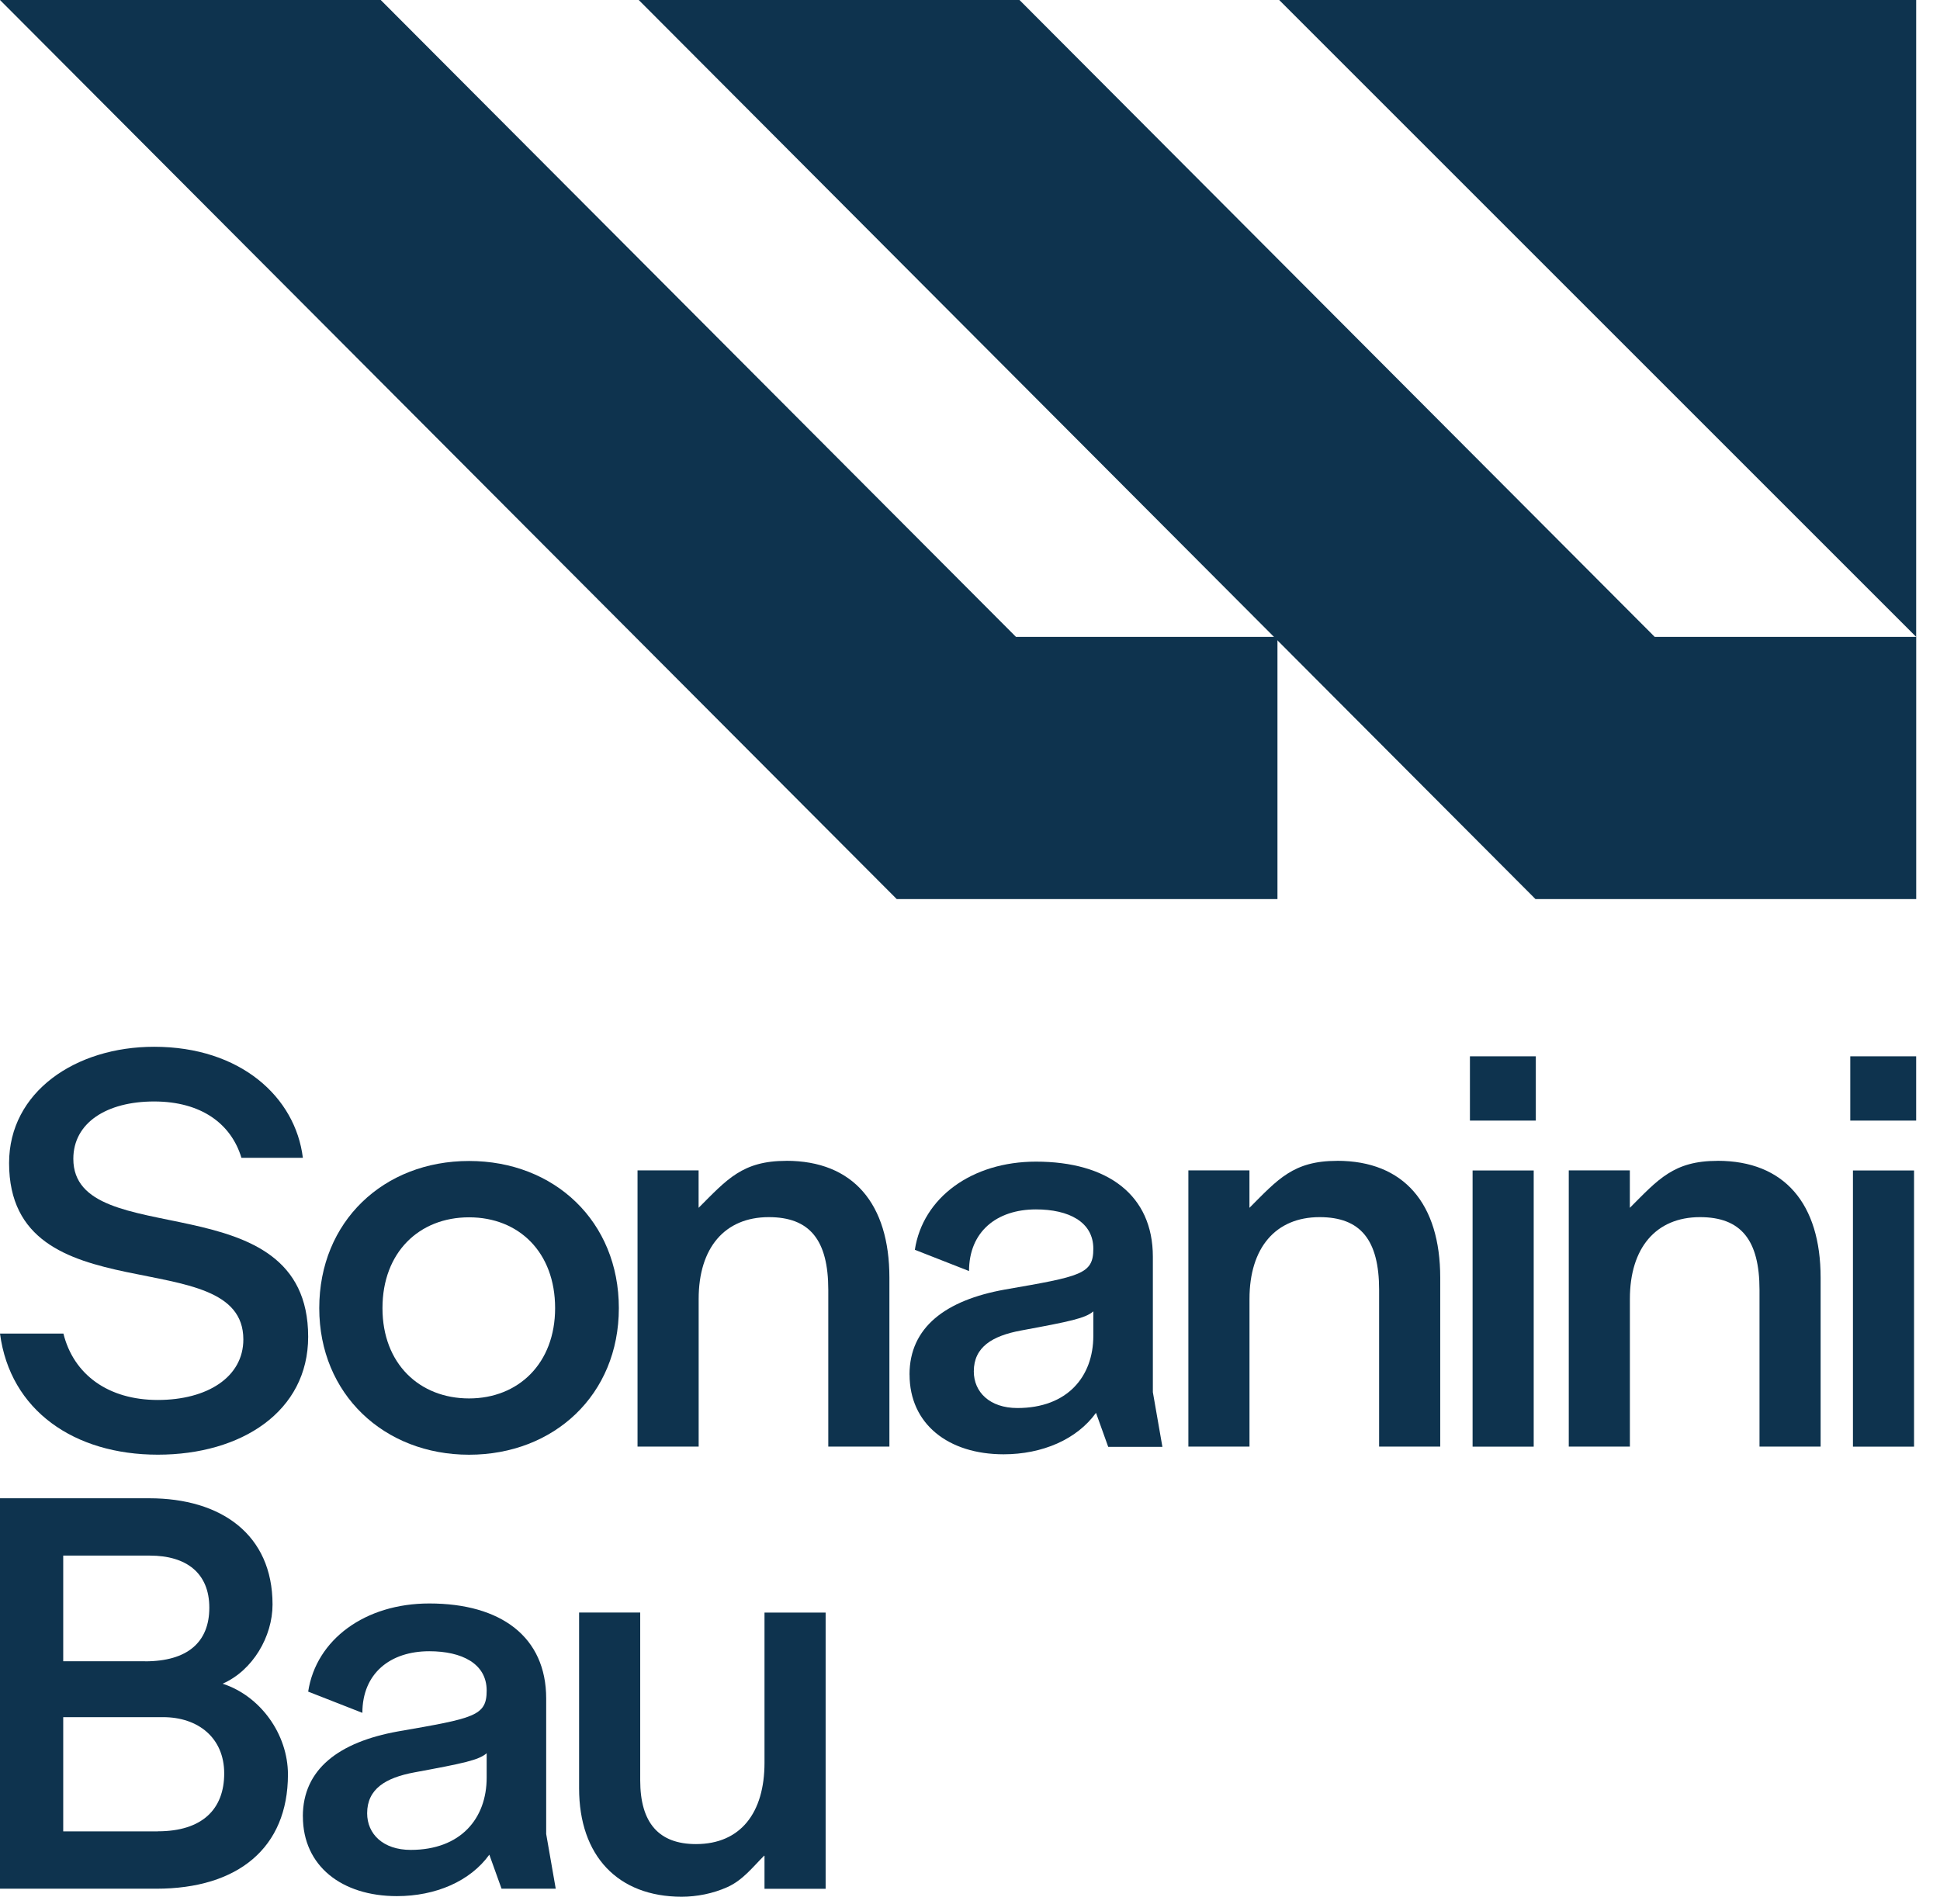
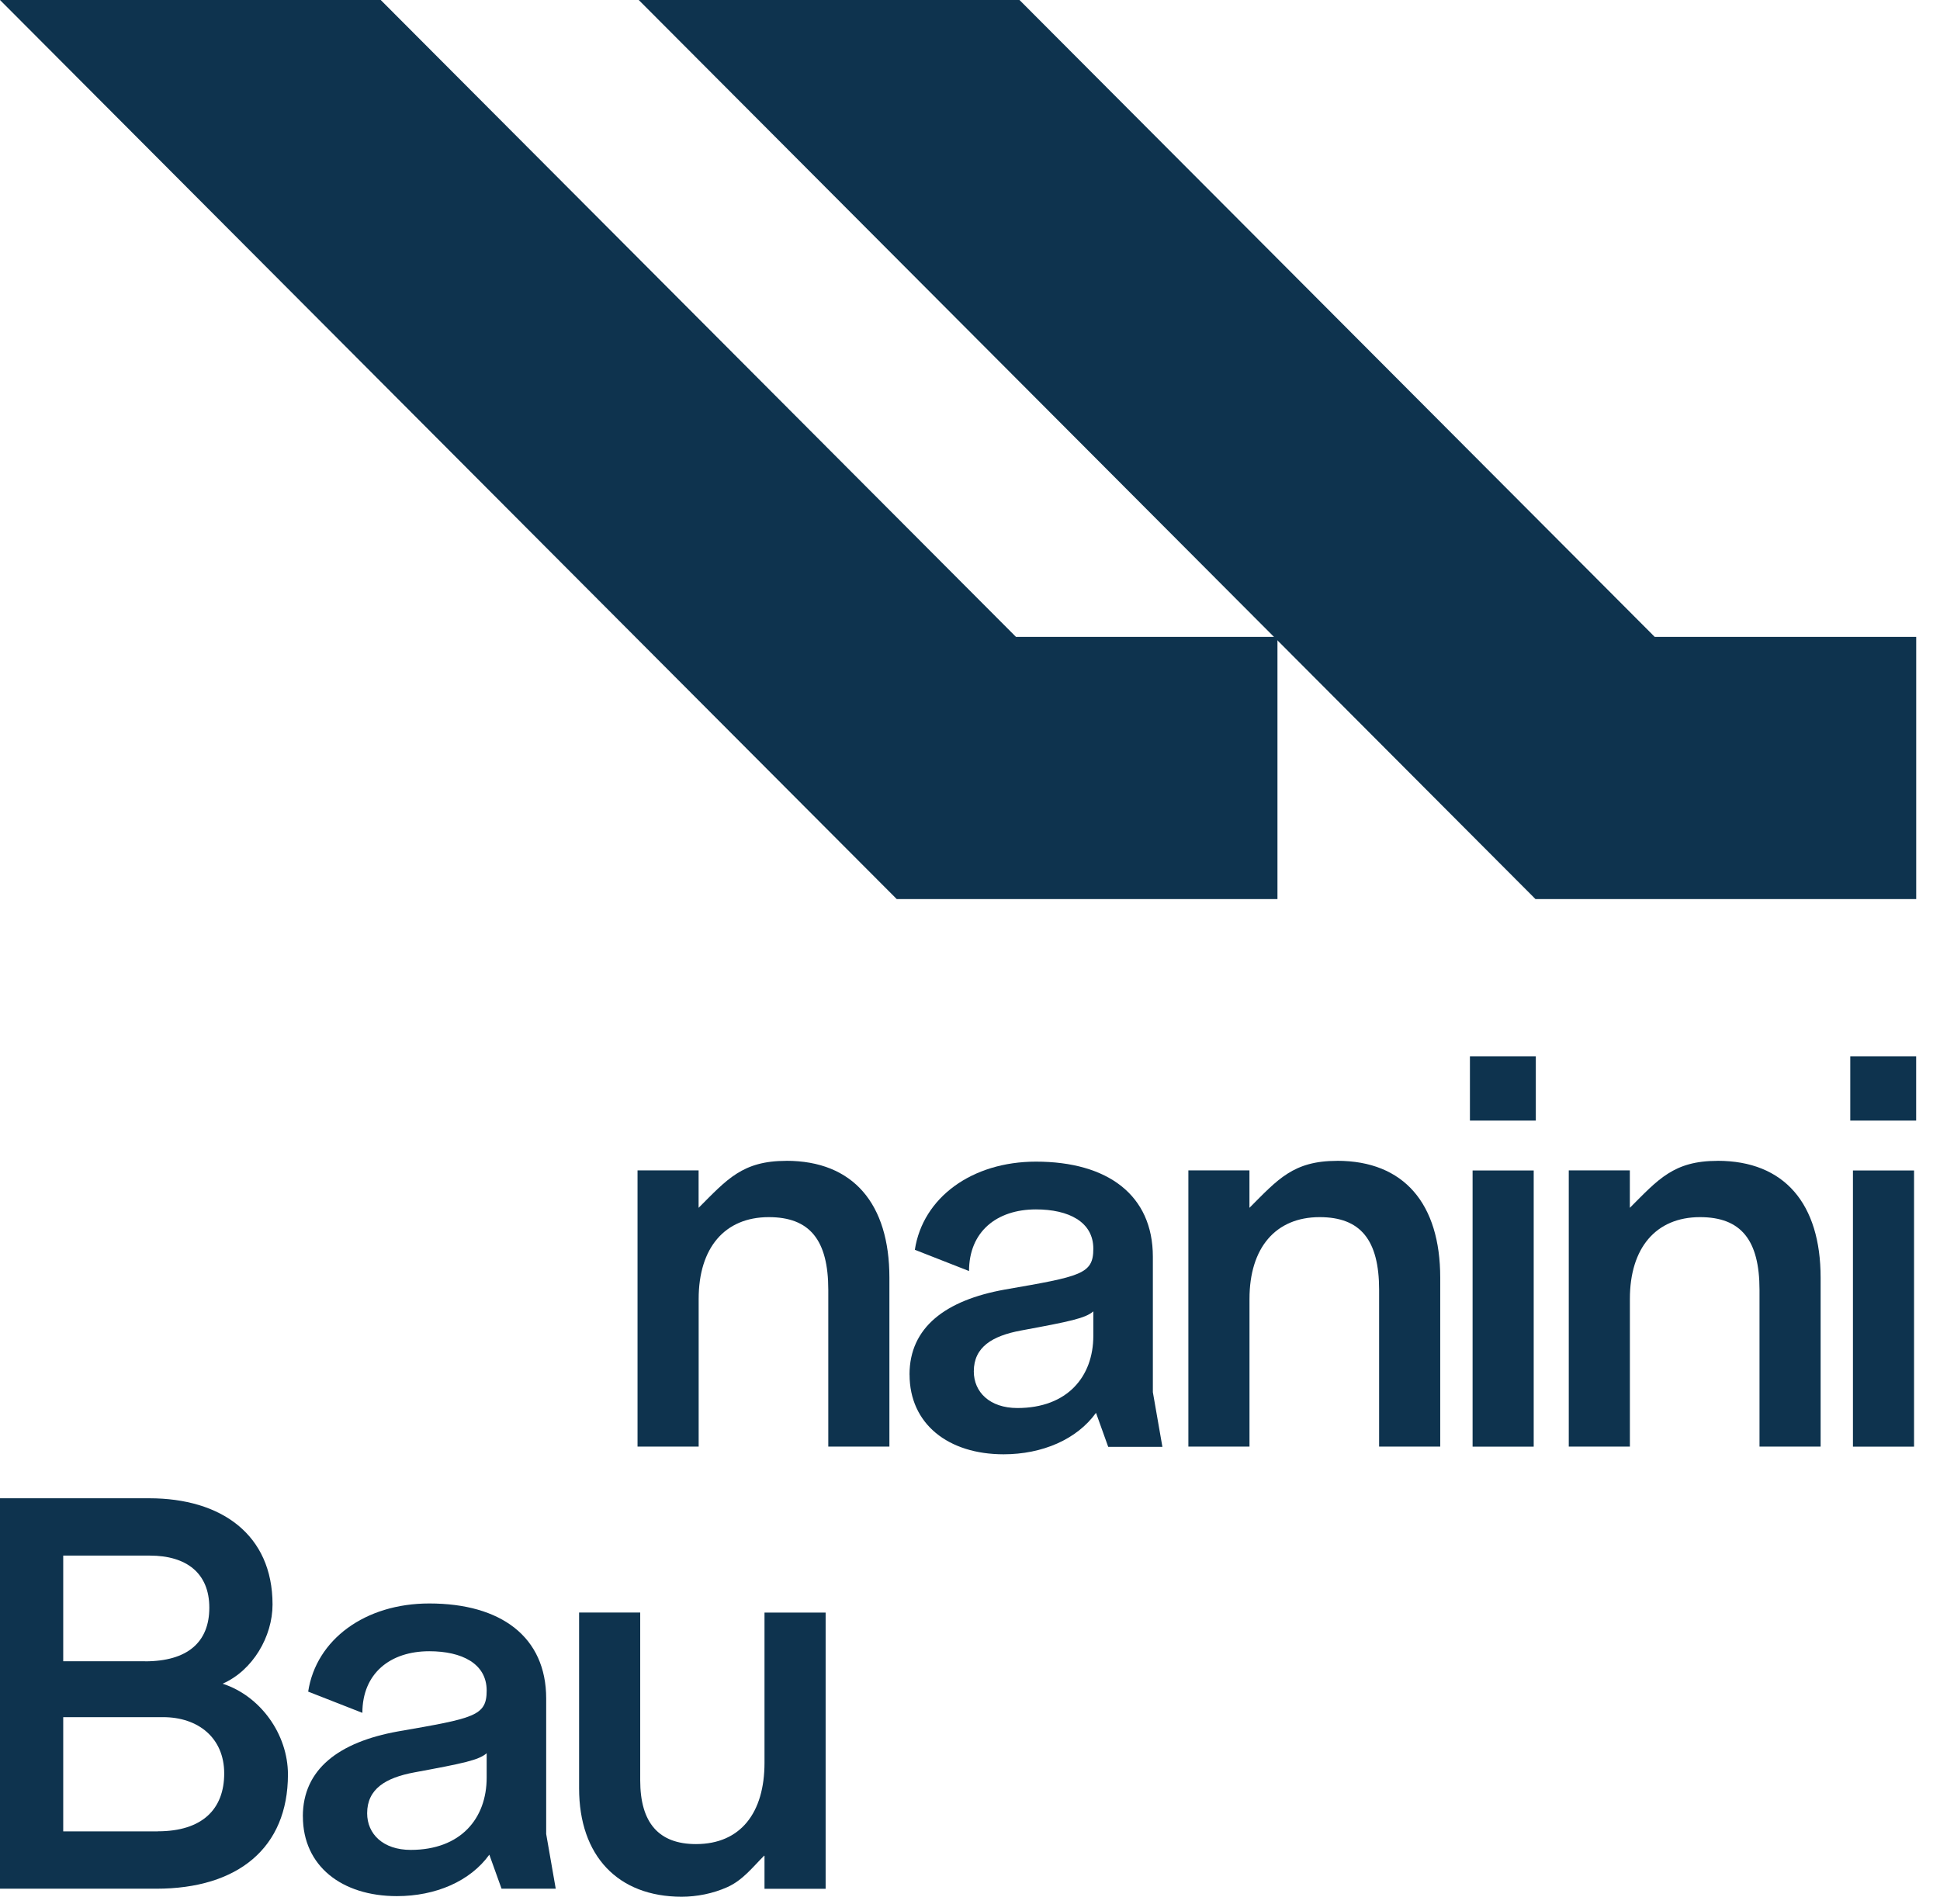
<svg xmlns="http://www.w3.org/2000/svg" width="163" height="160" viewBox="0 0 163 160" fill="none">
  <path d="M66.062 97.551C62.378 97.551 61.084 99.112 58.697 101.498V98.353H53.566V121.562H58.702V109.153C58.702 104.868 60.888 102.281 64.595 102.281C68.032 102.281 69.593 104.199 69.593 108.394V121.562H74.728V107.368C74.728 101.164 71.692 97.547 66.066 97.547L66.062 97.551Z" fill="#0E334E" />
  <path d="M112.343 97.551C108.659 97.551 107.365 99.112 104.979 101.498V98.353H99.848V121.562H104.983V109.153C104.983 104.868 107.169 102.281 110.877 102.281C114.313 102.281 115.874 104.199 115.874 108.394V121.562H121.009V107.368C121.009 101.164 117.974 97.547 112.347 97.547L112.343 97.551Z" fill="#0E334E" />
  <path d="M144.304 97.551C140.62 97.551 139.326 99.112 136.94 101.498V98.353H131.809V121.562H136.944V109.153C136.944 104.868 139.13 102.281 142.838 102.281C146.274 102.281 147.835 104.199 147.835 108.394V121.562H152.97V107.368C152.97 101.164 149.935 97.547 144.308 97.547L144.304 97.551Z" fill="#0E334E" />
-   <path d="M26.824 109.928C26.824 102.65 32.227 97.562 39.41 97.562C46.594 97.562 51.996 102.65 51.996 109.928C51.996 117.205 46.551 122.246 39.41 122.246C32.27 122.246 26.824 117.158 26.824 109.928ZM46.641 109.928C46.641 105.241 43.606 102.296 39.41 102.296C35.215 102.296 32.136 105.241 32.136 109.928C32.136 114.614 35.262 117.516 39.41 117.516C43.558 117.516 46.641 114.571 46.641 109.928Z" fill="#0E334E" />
  <path d="M76.418 115.51C76.418 111.539 79.453 109.263 84.408 108.37C90.836 107.254 91.862 107.077 91.862 104.934C91.862 102.658 89.763 101.631 87.042 101.631C83.739 101.631 81.419 103.507 81.419 106.81L76.866 105.025C77.535 100.649 81.644 97.617 87.042 97.617C93.07 97.617 96.864 100.428 96.864 105.606V116.989L97.666 121.585H93.113L92.087 118.727C90.478 120.96 87.577 122.21 84.321 122.21C79.677 122.21 76.422 119.666 76.422 115.514L76.418 115.51ZM91.862 112.251V110.199C91.194 110.781 89.897 111.048 85.792 111.807C83.381 112.255 81.82 113.191 81.82 115.243C81.82 116.985 83.161 118.322 85.481 118.322C89.676 118.322 91.862 115.687 91.862 112.251Z" fill="#0E334E" />
  <path d="M123.504 88.766H129.04V94.168H123.504V88.766ZM123.728 98.359H128.863V121.568H123.728V98.359Z" fill="#0E334E" />
  <path d="M155.461 88.766H160.997V94.168H155.461V88.766ZM155.685 98.359H160.82V121.568H155.685V98.359Z" fill="#0E334E" />
-   <path d="M6.161 97.381C6.161 94.346 8.973 92.561 12.948 92.561C16.923 92.561 19.431 94.452 20.285 97.295H25.447C24.822 92.207 20.226 87.965 12.948 87.965C6.342 87.965 0.763 91.759 0.763 97.739C0.763 110.73 20.446 104.211 20.446 112.558C20.446 115.727 17.41 117.645 13.258 117.645C9.106 117.645 6.189 115.526 5.328 112.066H0C0.849 118.538 6.248 122.242 13.258 122.242C20.269 122.242 25.892 118.624 25.892 112.334C25.892 99.123 6.161 105.371 6.161 97.381Z" fill="#0E334E" />
  <path d="M0 125.906H12.543C18.57 125.906 22.899 128.942 22.899 134.835C22.899 137.513 21.248 140.371 18.704 141.488C21.873 142.514 24.193 145.726 24.193 149.119C24.193 155.28 19.998 158.716 13.125 158.716H0V125.91V125.906ZM12.185 139.608C15.755 139.608 17.587 138 17.587 135.099C17.587 132.197 15.669 130.723 12.586 130.723H5.312V139.604H12.185V139.608ZM13.258 153.892C17.009 153.892 18.838 152.017 18.838 149.029C18.838 146.041 16.652 144.299 13.703 144.299H5.312V153.896H13.258V153.892Z" fill="#0E334E" />
  <path d="M25.445 152.639C25.445 148.668 28.481 146.392 33.435 145.499C39.864 144.383 40.89 144.206 40.89 142.063C40.89 139.787 38.79 138.76 36.069 138.76C32.767 138.76 30.447 140.636 30.447 143.938L25.893 142.153C26.562 137.777 30.671 134.746 36.069 134.746C42.097 134.746 45.891 137.557 45.891 142.735V154.118L46.693 158.714H42.14L41.114 155.856C39.506 158.089 36.604 159.339 33.348 159.339C28.705 159.339 25.449 156.795 25.449 152.643L25.445 152.639ZM40.89 149.384V147.332C40.221 147.913 38.924 148.181 34.819 148.94C32.409 149.388 30.848 150.324 30.848 152.376C30.848 154.118 32.188 155.454 34.508 155.454C38.704 155.454 40.89 152.82 40.89 149.384Z" fill="#0E334E" />
  <path d="M64.234 135.504V148.137C64.234 152.332 62.225 154.966 58.478 154.966C55.352 154.966 53.791 153.181 53.791 149.611V135.508H48.656V150.283C48.656 155.953 51.916 159.389 57.271 159.389C58.557 159.389 59.89 159.126 61.101 158.587C62.41 158.001 63.224 156.92 64.219 155.925V155.976C64.219 155.976 64.231 155.961 64.234 155.953V158.721H69.37V135.512H64.234V135.504Z" fill="#0E334E" />
  <path d="M107.333 75.552V53.519H85.362L31.99 0H0L75.343 75.552H107.333Z" fill="#0E334E" />
  <path d="M161.001 75.552V53.519H139.03L85.658 0H53.668L129.011 75.552H161.001Z" fill="#0E334E" />
-   <path d="M160.998 53.519V0H107.477L160.998 53.519Z" fill="#0E334E" />
</svg>